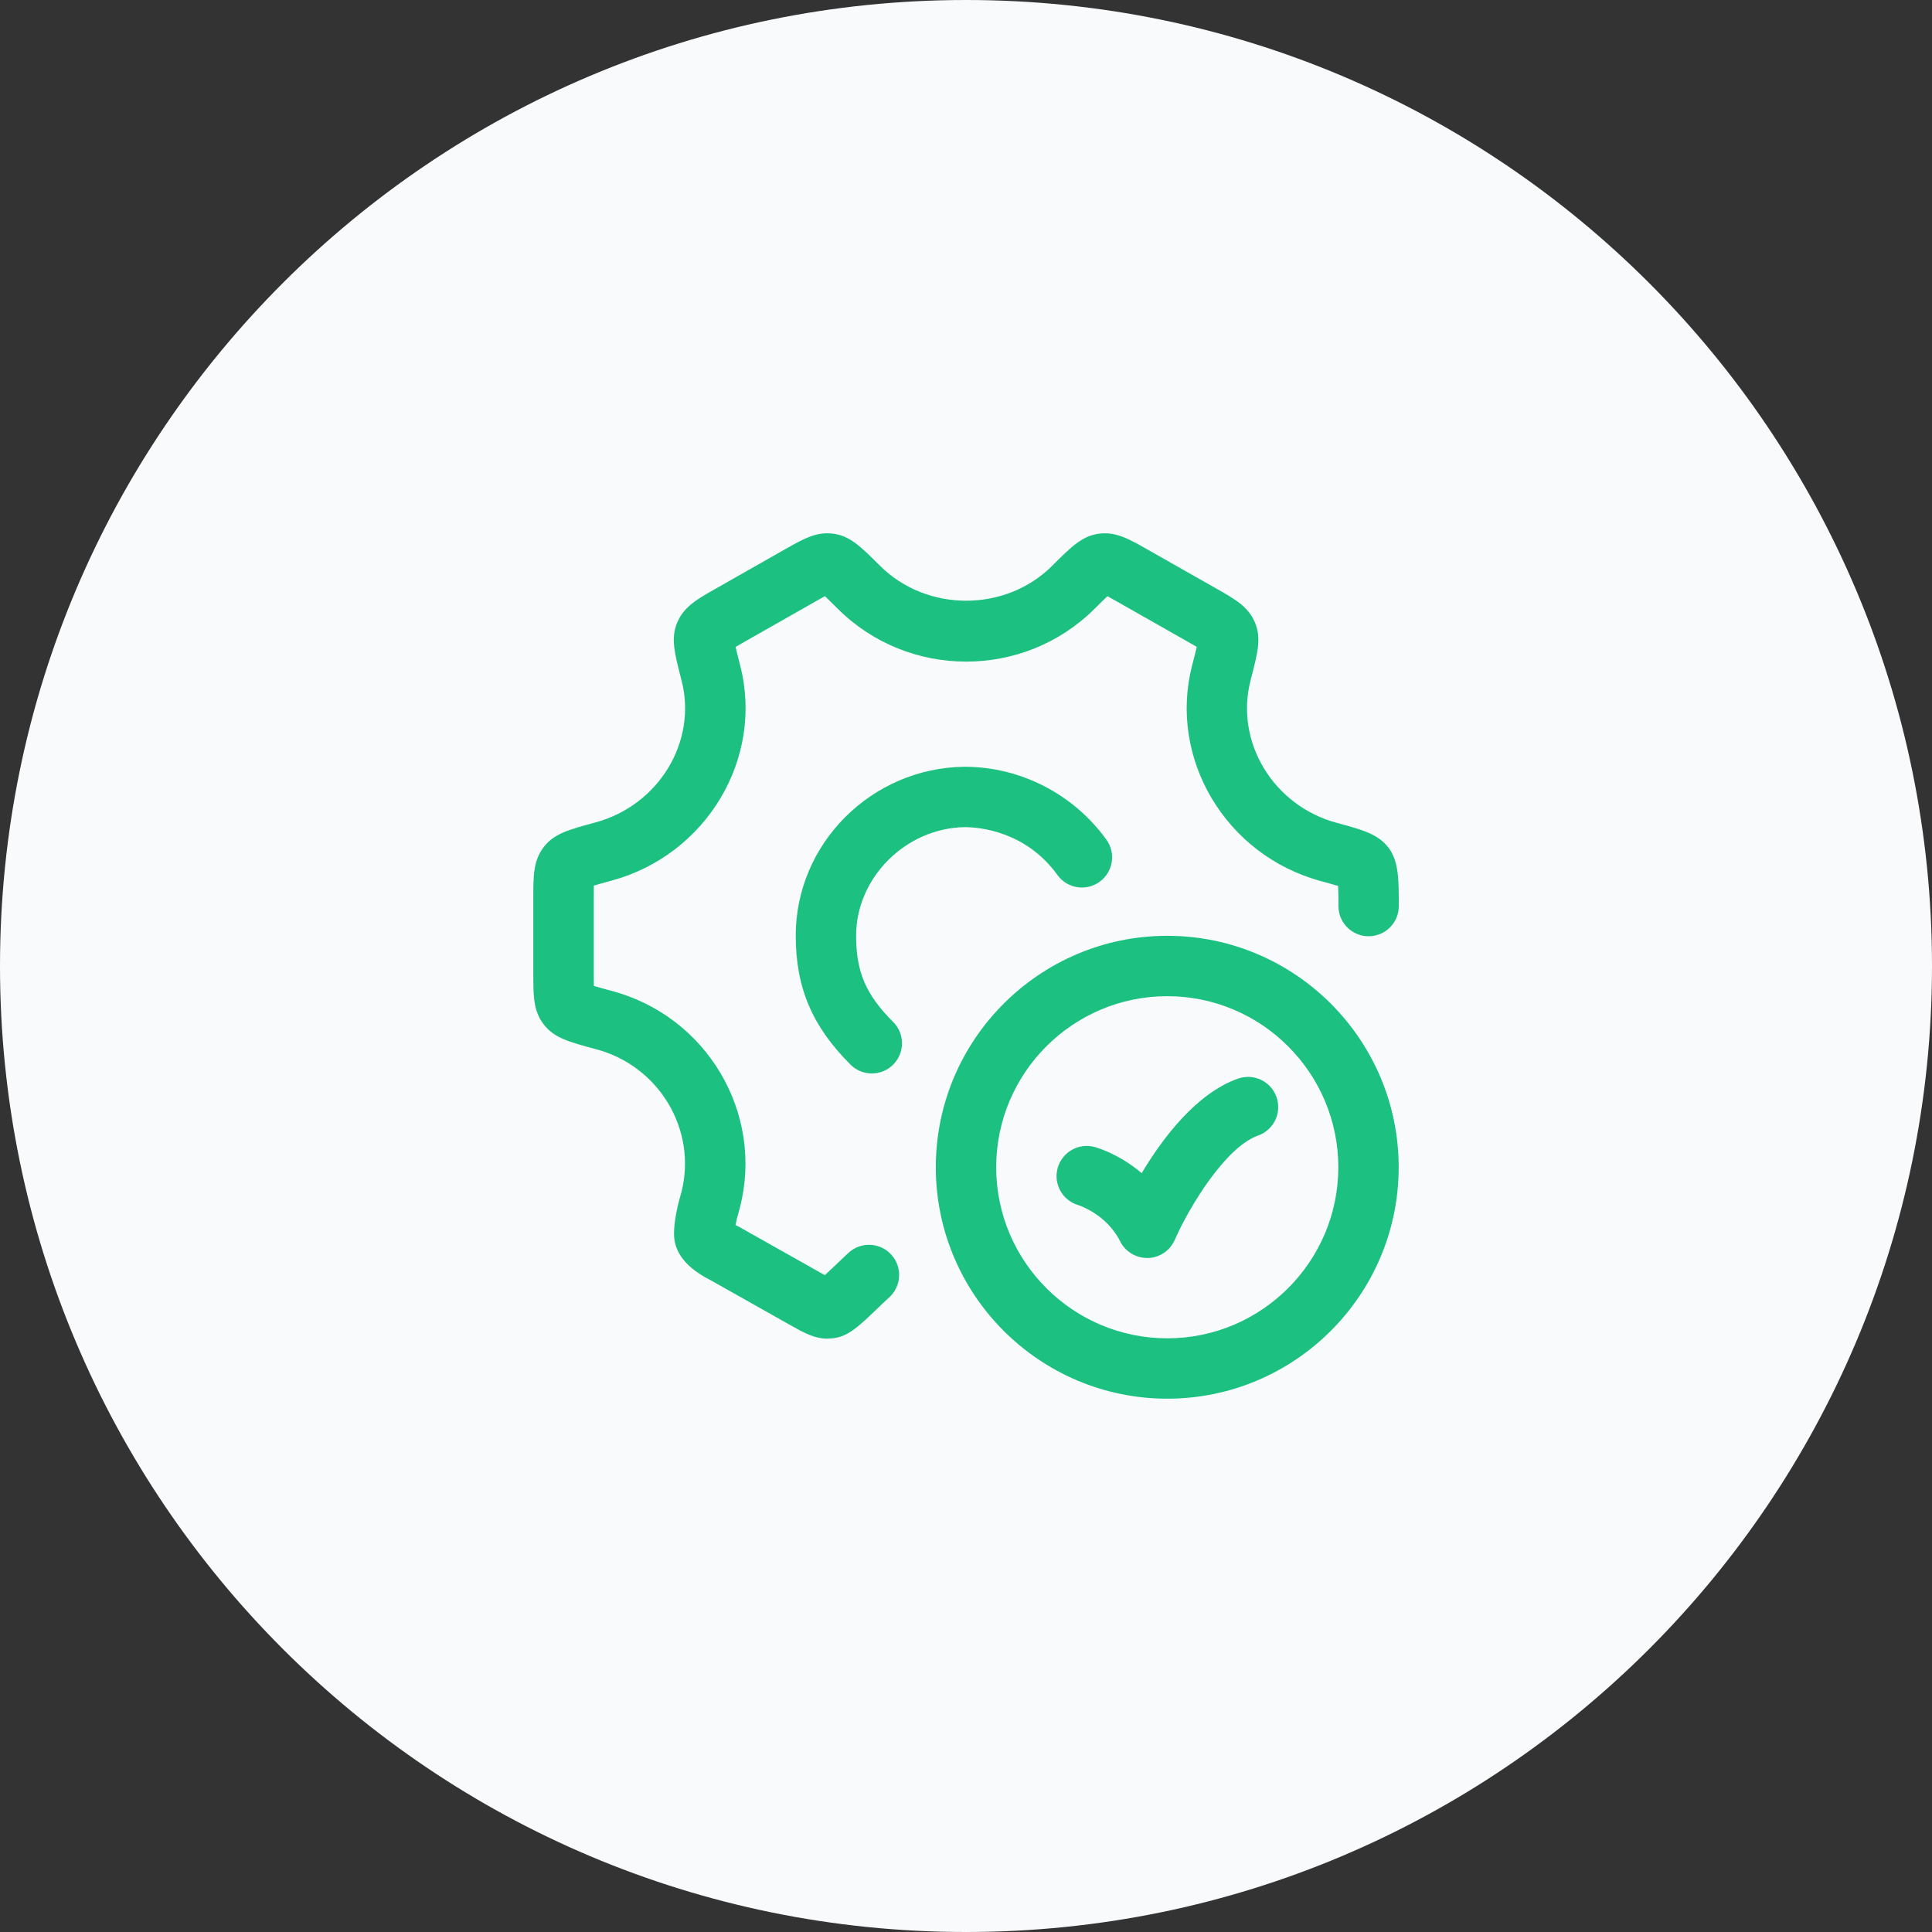
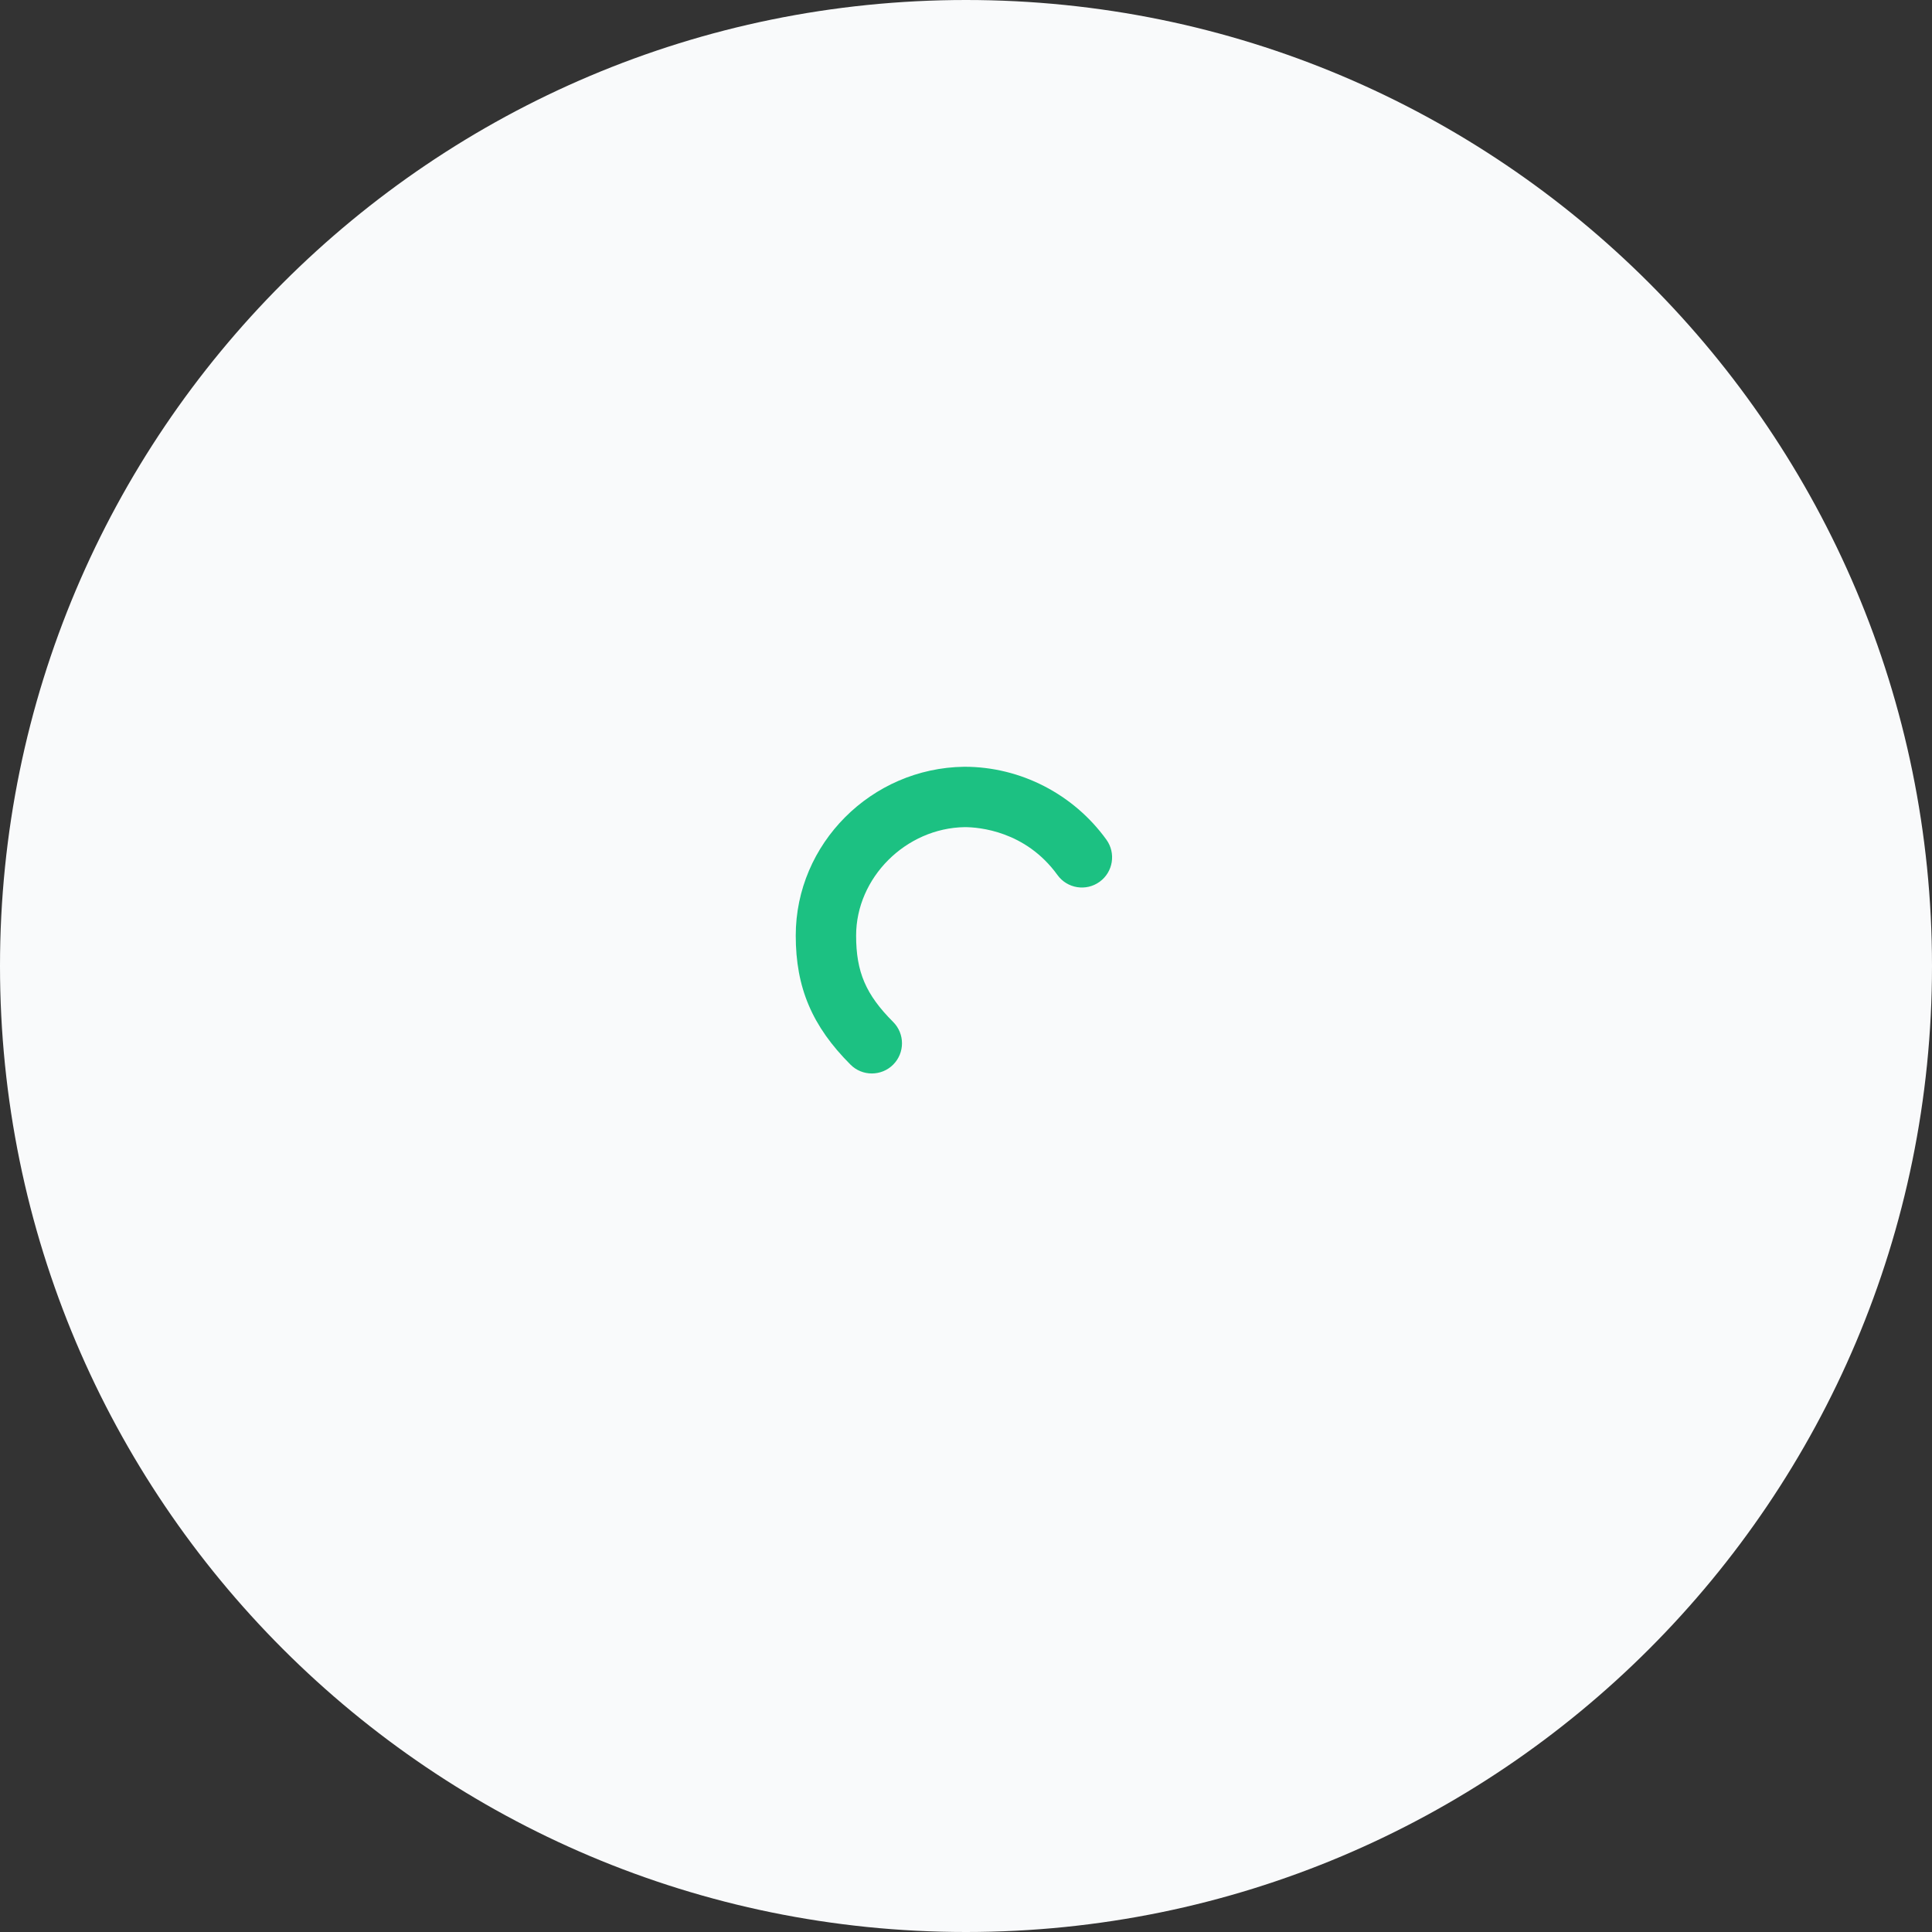
<svg xmlns="http://www.w3.org/2000/svg" width="48" height="48" viewBox="0 0 48 48" fill="none">
  <rect x="0" y="0" width="48" height="48" fill="#333333" stroke="none" />
  <path d="M0 24C0 10.745 10.745 0 24 0C37.255 0 48 10.745 48 24C48 37.255 37.255 48 24 48C10.745 48 0 37.255 0 24Z" fill="#F9FAFB" />
-   <path d="M19.599 32.902C19.958 33.106 20.231 33.26 20.567 33.26L20.569 33.256C20.617 33.256 20.668 33.253 20.72 33.246C21.082 33.197 21.347 32.943 21.785 32.523C21.885 32.426 21.99 32.325 22.094 32.231C22.4 31.953 22.423 31.478 22.144 31.172C21.866 30.866 21.391 30.843 21.085 31.122C20.972 31.226 20.857 31.335 20.747 31.441C20.672 31.513 20.577 31.604 20.493 31.681C20.45 31.658 20.404 31.632 20.36 31.607L20.338 31.594L18.37 30.485L18.337 30.468L18.274 30.435C18.292 30.338 18.323 30.207 18.373 30.038L18.38 30.012C18.992 27.656 17.557 25.235 15.18 24.614C15.027 24.573 14.87 24.53 14.754 24.495C14.752 24.41 14.752 24.307 14.752 24.21L14.752 22.287C14.752 22.191 14.752 22.087 14.754 22.002C14.852 21.972 14.978 21.938 15.109 21.902L15.187 21.881C17.553 21.243 18.988 18.84 18.387 16.524C18.345 16.362 18.303 16.196 18.275 16.073C18.349 16.029 18.441 15.977 18.526 15.929L20.271 14.937C20.348 14.894 20.428 14.849 20.495 14.812C20.582 14.894 20.696 15.007 20.808 15.119C22.57 16.877 25.438 16.877 27.2 15.12L27.202 15.118C27.31 15.011 27.425 14.896 27.514 14.812C27.589 14.853 27.679 14.904 27.758 14.949L29.483 15.928C29.568 15.976 29.659 16.028 29.733 16.072C29.705 16.198 29.661 16.366 29.62 16.522C29.018 18.844 30.453 21.253 32.819 21.891L32.886 21.91C33.01 21.944 33.143 21.98 33.246 22.011C33.253 22.165 33.253 22.369 33.253 22.511C33.253 22.925 33.589 23.261 34.003 23.261C34.417 23.261 34.753 22.925 34.753 22.511C34.753 21.862 34.753 21.394 34.496 21.06C34.237 20.721 33.85 20.616 33.209 20.443C31.633 20.018 30.674 18.428 31.071 16.9L31.071 16.899C31.247 16.226 31.344 15.855 31.178 15.463C31.012 15.072 30.681 14.884 30.222 14.624L28.491 13.642C28.044 13.388 27.72 13.204 27.299 13.26C26.883 13.317 26.618 13.581 26.139 14.059C24.981 15.214 23.023 15.213 21.862 14.055C21.383 13.578 21.119 13.315 20.705 13.26C20.288 13.202 19.964 13.386 19.51 13.643L17.782 14.625C17.323 14.885 16.991 15.073 16.826 15.464C16.661 15.854 16.757 16.226 16.932 16.901C17.328 18.424 16.369 20.009 14.787 20.435C14.127 20.613 13.764 20.711 13.508 21.046C13.25 21.382 13.25 21.762 13.25 22.287L13.25 24.21C13.25 24.735 13.25 25.115 13.507 25.449C13.764 25.786 14.127 25.884 14.787 26.062L14.799 26.065C16.372 26.476 17.326 28.07 16.929 29.623C16.808 30.033 16.746 30.382 16.746 30.66C16.746 31.114 17.049 31.499 17.647 31.802L19.597 32.901L19.599 32.902Z" fill="#1CC182" />
-   <path d="M27.829 30.84C27.956 31.094 28.217 31.254 28.5 31.254L28.499 31.255H28.517C28.807 31.248 29.068 31.073 29.185 30.807C29.561 29.954 30.456 28.496 31.257 28.212C31.648 28.074 31.852 27.645 31.714 27.255C31.576 26.864 31.148 26.66 30.757 26.798C29.717 27.166 28.88 28.285 28.365 29.146C27.827 28.689 27.292 28.524 27.204 28.499C26.806 28.386 26.391 28.618 26.278 29.016C26.165 29.414 26.397 29.829 26.795 29.942C26.802 29.944 27.492 30.166 27.829 30.84Z" fill="#1CC182" />
-   <path fill-rule="evenodd" clip-rule="evenodd" d="M29 34.75C25.829 34.75 23.25 32.171 23.25 29C23.25 25.829 25.829 23.25 29 23.25C32.171 23.25 34.75 25.829 34.75 29C34.75 32.171 32.171 34.75 29 34.75ZM29 24.75C26.657 24.75 24.75 26.657 24.75 29C24.75 31.343 26.657 33.25 29 33.25C31.343 33.25 33.25 31.343 33.25 29C33.25 26.657 31.343 24.75 29 24.75Z" fill="#1CC182" />
  <path d="M21.13 26.45C21.276 26.597 21.468 26.67 21.66 26.67C21.852 26.67 22.044 26.597 22.19 26.451C22.483 26.158 22.483 25.683 22.19 25.39C21.511 24.71 21.27 24.149 21.27 23.244C21.27 21.805 22.506 20.572 23.969 20.55C24.315 20.551 25.479 20.641 26.272 21.739C26.514 22.075 26.983 22.151 27.319 21.908C27.655 21.666 27.73 21.197 27.488 20.861C26.669 19.727 25.352 19.05 23.964 19.05H23.954C21.647 19.081 19.77 20.962 19.77 23.244C19.77 24.538 20.177 25.497 21.13 26.45Z" fill="#1CC182" />
</svg>